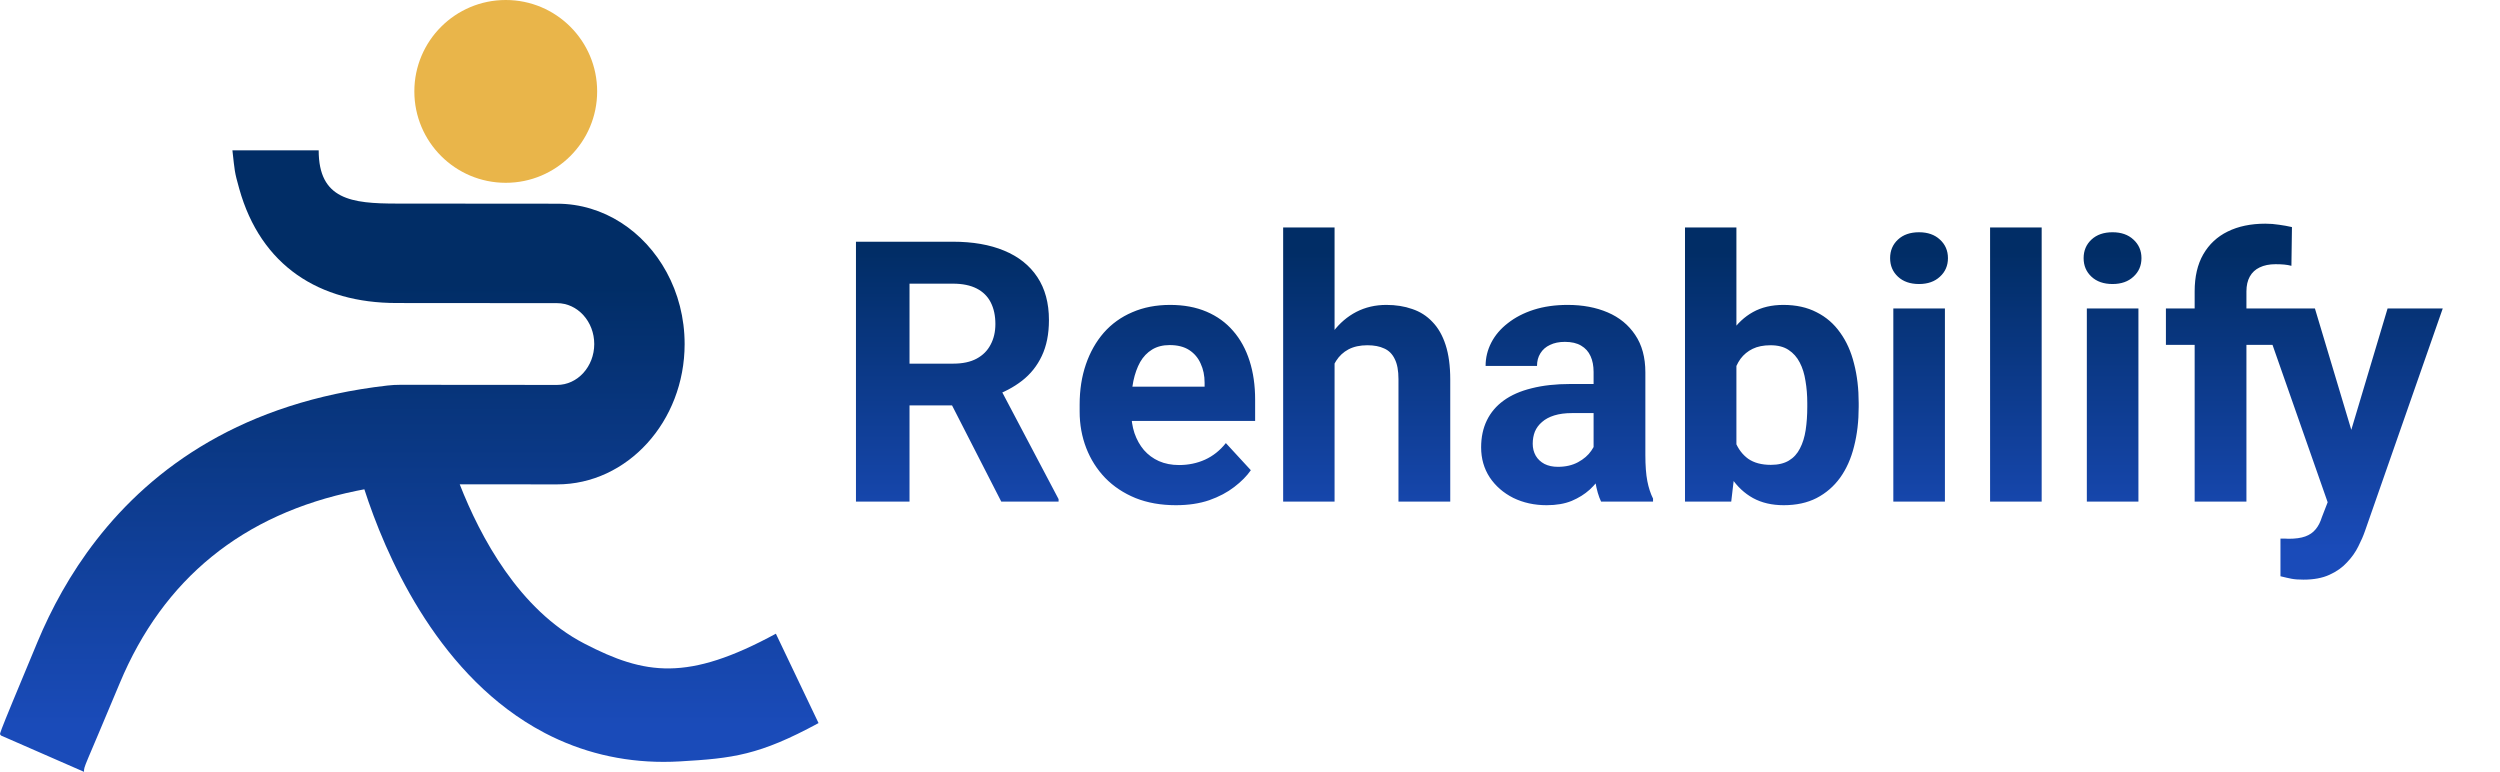
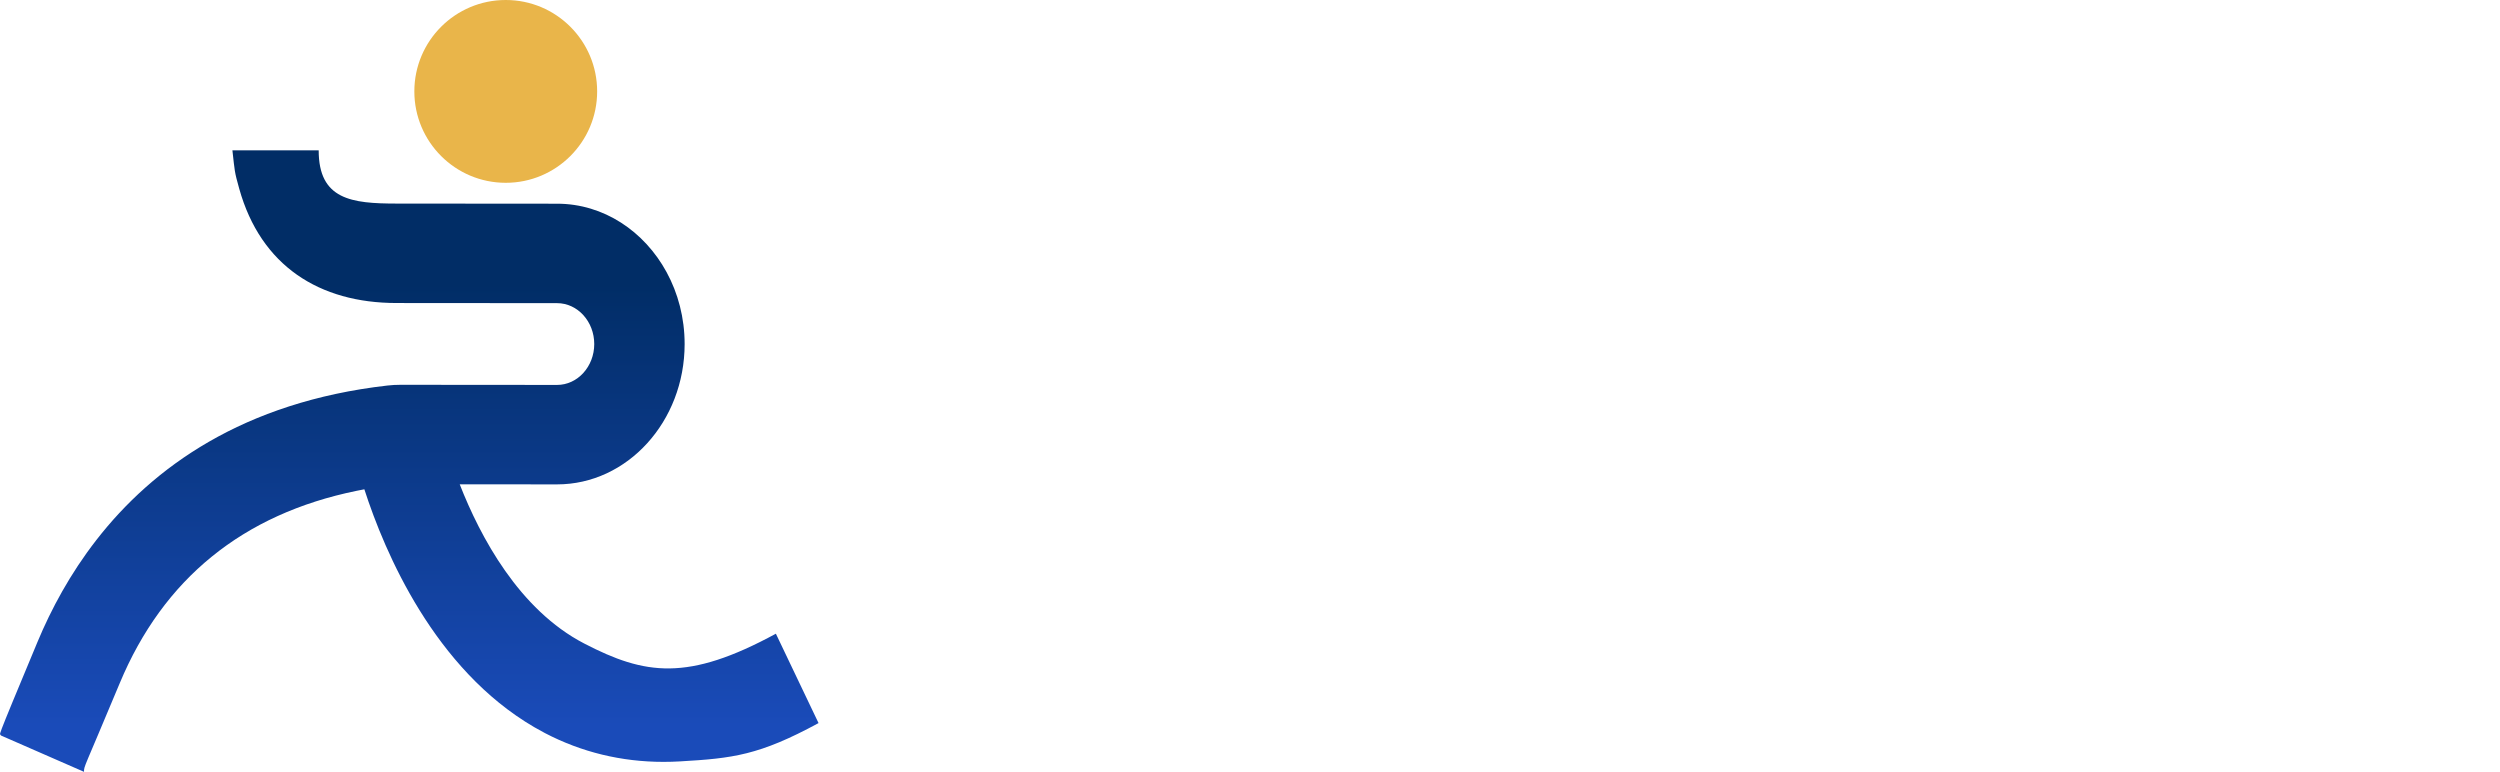
<svg xmlns="http://www.w3.org/2000/svg" width="3929" height="1213" viewBox="0 0 3929 1213" fill="none">
  <path d="M794.834 287.289C874.167 287.289 938.479 222.978 938.479 143.645C938.479 64.312 874.167 0 794.834 0C715.501 0 651.189 64.312 651.189 143.645C651.189 222.978 715.501 287.289 794.834 287.289Z" fill="#E9B54A" />
  <path d="M1286.42 1136.39C1193.08 1187.06 1151.63 1191.8 1068.8 1196.6C1060.06 1197.12 1051.36 1197.37 1042.73 1197.37C976.464 1197.32 913.896 1182.11 856.418 1152.1C850.75 1149.14 845.174 1146.06 839.698 1142.86C682.728 1051.39 604.889 868.781 572.624 768.982C568.46 769.757 564.323 770.572 560.215 771.417C381.663 808.051 256.646 909.55 188.153 1073.76C130.941 1210.91 132.024 1203.35 132.024 1213L1.34 1155.84C1.046 1148.94 -13.281 1181.96 59.073 1008.54C80.544 957.101 110.232 901.743 151.284 848.9C240.183 734.462 382.287 631.745 609.062 605.877C615.675 605.122 622.553 604.74 629.515 604.75L875.476 604.951C907.668 604.981 933.89 576.165 933.917 540.739C933.945 505.313 907.76 476.457 875.568 476.437L623.058 476.235C501.884 476.135 409.883 417.816 375.967 296.556C368.235 268.897 369.071 269.906 365.256 236.216H500.842C500.787 313.779 552.685 319.891 623.168 319.941L875.678 320.143C948.638 320.203 1012.59 363.376 1047.6 427.699C1065.63 460.811 1075.99 499.538 1075.96 540.87C1075.87 662.492 985.901 761.356 875.375 761.265L722.495 761.145C754.889 843.91 815.852 958.207 917.94 1011.23C1013.87 1061.04 1080.74 1071.2 1219.38 995.937L1286.42 1136.39Z" fill="url(#paint0_linear_1503_20003)" />
-   <path d="M1345.23 379.878H1497.58C1528.81 379.878 1555.65 384.554 1578.1 393.906C1600.73 403.258 1618.12 417.099 1630.28 435.429C1642.44 453.758 1648.52 476.296 1648.52 503.043C1648.52 524.926 1644.77 543.723 1637.29 559.434C1630 574.958 1619.62 587.958 1606.15 598.432C1592.87 608.719 1577.25 616.948 1559.3 623.121L1532.65 637.148H1400.22L1399.66 571.498H1498.14C1512.91 571.498 1525.16 568.88 1534.89 563.643C1544.62 558.406 1551.91 551.111 1556.77 541.759C1561.82 532.407 1564.35 521.559 1564.35 509.215C1564.35 496.122 1561.92 484.806 1557.05 475.268C1552.19 465.729 1544.8 458.434 1534.89 453.384C1524.98 448.334 1512.54 445.809 1497.58 445.809H1429.4V788.368H1345.23V379.878ZM1573.61 788.368L1480.46 606.287L1569.4 605.726L1663.67 784.44V788.368H1573.61ZM1847.99 793.979C1824.42 793.979 1803.29 790.239 1784.58 782.757C1765.88 775.089 1749.98 764.521 1736.89 751.054C1723.98 737.588 1714.07 721.97 1707.15 704.201C1700.23 686.246 1696.77 667.168 1696.77 646.968V635.746C1696.77 612.74 1700.04 591.698 1706.59 572.62C1713.14 553.543 1722.49 536.99 1734.65 522.962C1746.99 508.934 1761.95 498.18 1779.53 490.698C1797.12 483.03 1816.94 479.195 1839.01 479.195C1860.52 479.195 1879.6 482.749 1896.25 489.856C1912.89 496.964 1926.83 507.064 1938.05 520.156C1949.46 533.249 1958.06 548.96 1963.86 567.29C1969.66 585.433 1972.56 605.633 1972.56 627.89V661.557H1731.28V607.69H1893.16V601.518C1893.16 590.296 1891.1 580.289 1886.99 571.498C1883.06 562.52 1877.07 555.413 1869.03 550.176C1860.99 544.939 1850.7 542.32 1838.17 542.32C1827.51 542.32 1818.35 544.658 1810.68 549.334C1803.01 554.01 1796.74 560.557 1791.88 568.973C1787.2 577.39 1783.65 587.303 1781.22 598.712C1778.97 609.934 1777.85 622.279 1777.85 635.746V646.968C1777.85 659.125 1779.53 670.348 1782.9 680.635C1786.46 690.922 1791.41 699.806 1797.77 707.287C1804.32 714.769 1812.17 720.567 1821.34 724.682C1830.69 728.797 1841.26 730.854 1853.04 730.854C1867.63 730.854 1881.19 728.049 1893.72 722.437C1906.44 716.639 1917.38 707.942 1926.55 696.346L1965.82 738.99C1959.46 748.155 1950.77 756.946 1939.73 765.363C1928.88 773.779 1915.79 780.7 1900.45 786.124C1885.12 791.361 1867.63 793.979 1847.99 793.979ZM2097.41 357.434V788.368H2016.6V357.434H2097.41ZM2085.9 625.926H2063.74C2063.93 604.791 2066.73 585.339 2072.15 567.57C2077.58 549.615 2085.34 534.091 2095.44 520.998C2105.54 507.719 2117.61 497.431 2131.63 490.137C2145.85 482.843 2161.56 479.195 2178.77 479.195C2193.73 479.195 2207.29 481.346 2219.45 485.648C2231.79 489.763 2242.36 496.496 2251.15 505.848C2260.13 515.013 2267.05 527.077 2271.91 542.04C2276.77 557.003 2279.21 575.145 2279.21 596.468V788.368H2197.84V595.907C2197.84 582.44 2195.88 571.872 2191.95 564.204C2188.21 556.348 2182.69 550.831 2175.4 547.651C2168.29 544.284 2159.5 542.601 2149.03 542.601C2137.43 542.601 2127.52 544.752 2119.29 549.054C2111.25 553.356 2104.79 559.341 2099.93 567.009C2095.07 574.491 2091.51 583.282 2089.27 593.382C2087.02 603.482 2085.9 614.33 2085.9 625.926ZM2504.49 719.912V584.684C2504.49 574.958 2502.9 566.635 2499.72 559.715C2496.54 552.607 2491.59 547.09 2484.85 543.162C2478.31 539.234 2469.8 537.27 2459.32 537.27C2450.34 537.27 2442.58 538.86 2436.04 542.04C2429.49 545.032 2424.44 549.428 2420.89 555.226C2417.33 560.837 2415.56 567.477 2415.56 575.145H2334.76C2334.76 562.24 2337.75 549.989 2343.73 538.393C2349.72 526.796 2358.42 516.603 2369.83 507.812C2381.23 498.834 2394.79 491.82 2410.51 486.77C2426.4 481.72 2444.17 479.195 2463.81 479.195C2487.38 479.195 2508.33 483.123 2526.66 490.979C2544.99 498.834 2559.39 510.618 2569.86 526.329C2580.52 542.04 2585.85 561.679 2585.85 585.246V715.143C2585.85 731.789 2586.88 745.443 2588.94 756.104C2591 766.578 2593.99 775.743 2597.92 783.599V788.368H2516.28C2512.35 780.139 2509.36 769.851 2507.3 757.507C2505.43 744.975 2504.49 732.444 2504.49 719.912ZM2515.15 603.482L2515.71 649.212H2470.54C2459.88 649.212 2450.63 650.428 2442.77 652.86C2434.91 655.291 2428.46 658.751 2423.41 663.24C2418.36 667.542 2414.62 672.592 2412.19 678.39C2409.94 684.188 2408.82 690.548 2408.82 697.468C2408.82 704.388 2410.41 710.654 2413.59 716.265C2416.77 721.689 2421.35 725.991 2427.34 729.171C2433.32 732.163 2440.34 733.66 2448.38 733.66C2460.54 733.66 2471.11 731.228 2480.08 726.365C2489.06 721.502 2495.98 715.517 2500.84 708.41C2505.89 701.302 2508.51 694.569 2508.7 688.21L2530.02 722.437C2527.03 730.106 2522.92 738.055 2517.68 746.285C2512.63 754.514 2506.18 762.276 2498.32 769.571C2490.46 776.678 2481.02 782.57 2469.98 787.246C2458.95 791.735 2445.86 793.979 2430.71 793.979C2411.44 793.979 2393.95 790.145 2378.24 782.476C2362.72 774.621 2350.37 763.866 2341.21 750.213C2332.23 736.372 2327.74 720.661 2327.74 703.079C2327.74 687.181 2330.73 673.06 2336.72 660.715C2342.7 648.371 2351.5 637.99 2363.09 629.573C2374.88 620.97 2389.56 614.517 2407.14 610.215C2424.72 605.726 2445.11 603.482 2468.3 603.482H2515.15ZM2648.14 357.434H2728.94V718.79L2720.8 788.368H2648.14V357.434ZM2921.12 633.501V639.393C2921.12 662.024 2918.69 682.786 2913.82 701.676C2909.15 720.567 2901.85 736.933 2891.94 750.774C2882.03 764.427 2869.68 775.089 2854.91 782.757C2840.32 790.239 2823.11 793.979 2803.28 793.979C2784.77 793.979 2768.68 790.239 2755.03 782.757C2741.56 775.276 2730.25 764.708 2721.08 751.054C2711.92 737.4 2704.53 721.409 2698.92 703.079C2693.31 684.749 2689.1 664.736 2686.29 643.04V630.134C2689.1 608.438 2693.31 588.425 2698.92 570.095C2704.53 551.766 2711.92 535.774 2721.08 522.12C2730.25 508.467 2741.56 497.899 2755.03 490.418C2768.5 482.936 2784.39 479.195 2802.72 479.195C2822.74 479.195 2840.13 483.03 2854.91 490.698C2869.87 498.18 2882.21 508.841 2891.94 522.681C2901.85 536.335 2909.15 552.607 2913.82 571.498C2918.69 590.202 2921.12 610.87 2921.12 633.501ZM2840.32 639.393V633.501C2840.32 621.157 2839.38 609.56 2837.51 598.712C2835.83 587.677 2832.84 578.045 2828.53 569.815C2824.23 561.398 2818.34 554.758 2810.86 549.895C2803.56 545.032 2794.12 542.601 2782.52 542.601C2771.49 542.601 2762.14 544.471 2754.47 548.212C2746.8 551.953 2740.44 557.19 2735.39 563.923C2730.53 570.657 2726.88 578.699 2724.45 588.051C2722.02 597.216 2720.52 607.316 2719.96 618.351V655.104C2720.52 669.88 2722.95 682.973 2727.25 694.382C2731.74 705.604 2738.48 714.488 2747.45 721.035C2756.62 727.394 2768.5 730.574 2783.08 730.574C2794.49 730.574 2803.94 728.329 2811.42 723.84C2818.9 719.351 2824.7 712.992 2828.81 704.762C2833.12 696.533 2836.11 686.9 2837.79 675.865C2839.48 664.643 2840.32 652.485 2840.32 639.393ZM3056.63 484.806V788.368H2975.55V484.806H3056.63ZM2970.5 405.69C2970.5 393.906 2974.61 384.18 2982.84 376.512C2991.07 368.843 3002.11 365.009 3015.95 365.009C3029.6 365.009 3040.54 368.843 3048.77 376.512C3057.19 384.18 3061.4 393.906 3061.4 405.69C3061.4 417.473 3057.19 427.199 3048.77 434.867C3040.54 442.536 3029.6 446.37 3015.95 446.37C3002.11 446.37 2991.07 442.536 2982.84 434.867C2974.61 427.199 2970.5 417.473 2970.5 405.69ZM3208.69 357.434V788.368H3127.61V357.434H3208.69ZM3360.75 484.806V788.368H3279.67V484.806H3360.75ZM3274.62 405.69C3274.62 393.906 3278.73 384.18 3286.96 376.512C3295.19 368.843 3306.23 365.009 3320.07 365.009C3333.72 365.009 3344.66 368.843 3352.89 376.512C3361.31 384.18 3365.52 393.906 3365.52 405.69C3365.52 417.473 3361.31 427.199 3352.89 434.867C3344.66 442.536 3333.72 446.37 3320.07 446.37C3306.23 446.37 3295.19 442.536 3286.96 434.867C3278.73 427.199 3274.62 417.473 3274.62 405.69ZM3530.49 788.368H3449.12V457.873C3449.12 434.867 3453.61 415.509 3462.59 399.798C3471.76 383.9 3484.57 371.929 3501.03 363.887C3517.67 355.657 3537.41 351.542 3560.22 351.542C3567.71 351.542 3574.91 352.103 3581.83 353.226C3588.75 354.161 3595.48 355.377 3602.03 356.873L3601.19 417.754C3597.63 416.818 3593.89 416.164 3589.96 415.79C3586.04 415.416 3581.45 415.228 3576.22 415.228C3566.49 415.228 3558.17 416.912 3551.25 420.279C3544.51 423.458 3539.37 428.228 3535.82 434.587C3532.26 440.946 3530.49 448.708 3530.49 457.873V788.368ZM3591.09 484.806V542.04H3403.95V484.806H3591.09ZM3671.8 754.14L3752.32 484.806H3839.01L3716.97 834.099C3714.35 841.767 3710.79 849.997 3706.3 858.788C3702 867.579 3696.11 875.902 3688.63 883.757C3681.34 891.8 3672.08 898.346 3660.85 903.396C3649.82 908.446 3636.26 910.971 3620.17 910.971C3612.51 910.971 3606.24 910.504 3601.38 909.568C3596.51 908.633 3590.72 907.324 3583.98 905.641V846.443C3586.04 846.443 3588.19 846.443 3590.44 846.443C3592.68 846.63 3594.83 846.724 3596.89 846.724C3607.55 846.724 3616.25 845.508 3622.98 843.077C3629.71 840.645 3635.14 836.904 3639.25 831.854C3643.37 826.991 3646.64 820.632 3649.07 812.777L3671.8 754.14ZM3638.13 484.806L3704.06 704.762L3715.56 790.332L3660.57 796.224L3551.44 484.806H3638.13Z" fill="url(#paint1_linear_1503_20003)" />
  <defs>
    <linearGradient id="paint0_linear_1503_20003" x1="659.778" y1="99.656" x2="659.778" y2="1166.61" gradientUnits="userSpaceOnUse">
      <stop offset="0.325" stop-color="#012D66" />
      <stop offset="0.975" stop-color="#1A4BB9" />
    </linearGradient>
    <linearGradient id="paint1_linear_1503_20003" x1="2652.63" y1="163.436" x2="2652.63" y2="881.71" gradientUnits="userSpaceOnUse">
      <stop offset="0.325" stop-color="#012D66" />
      <stop offset="0.975" stop-color="#1A4BB9" />
    </linearGradient>
  </defs>
</svg>